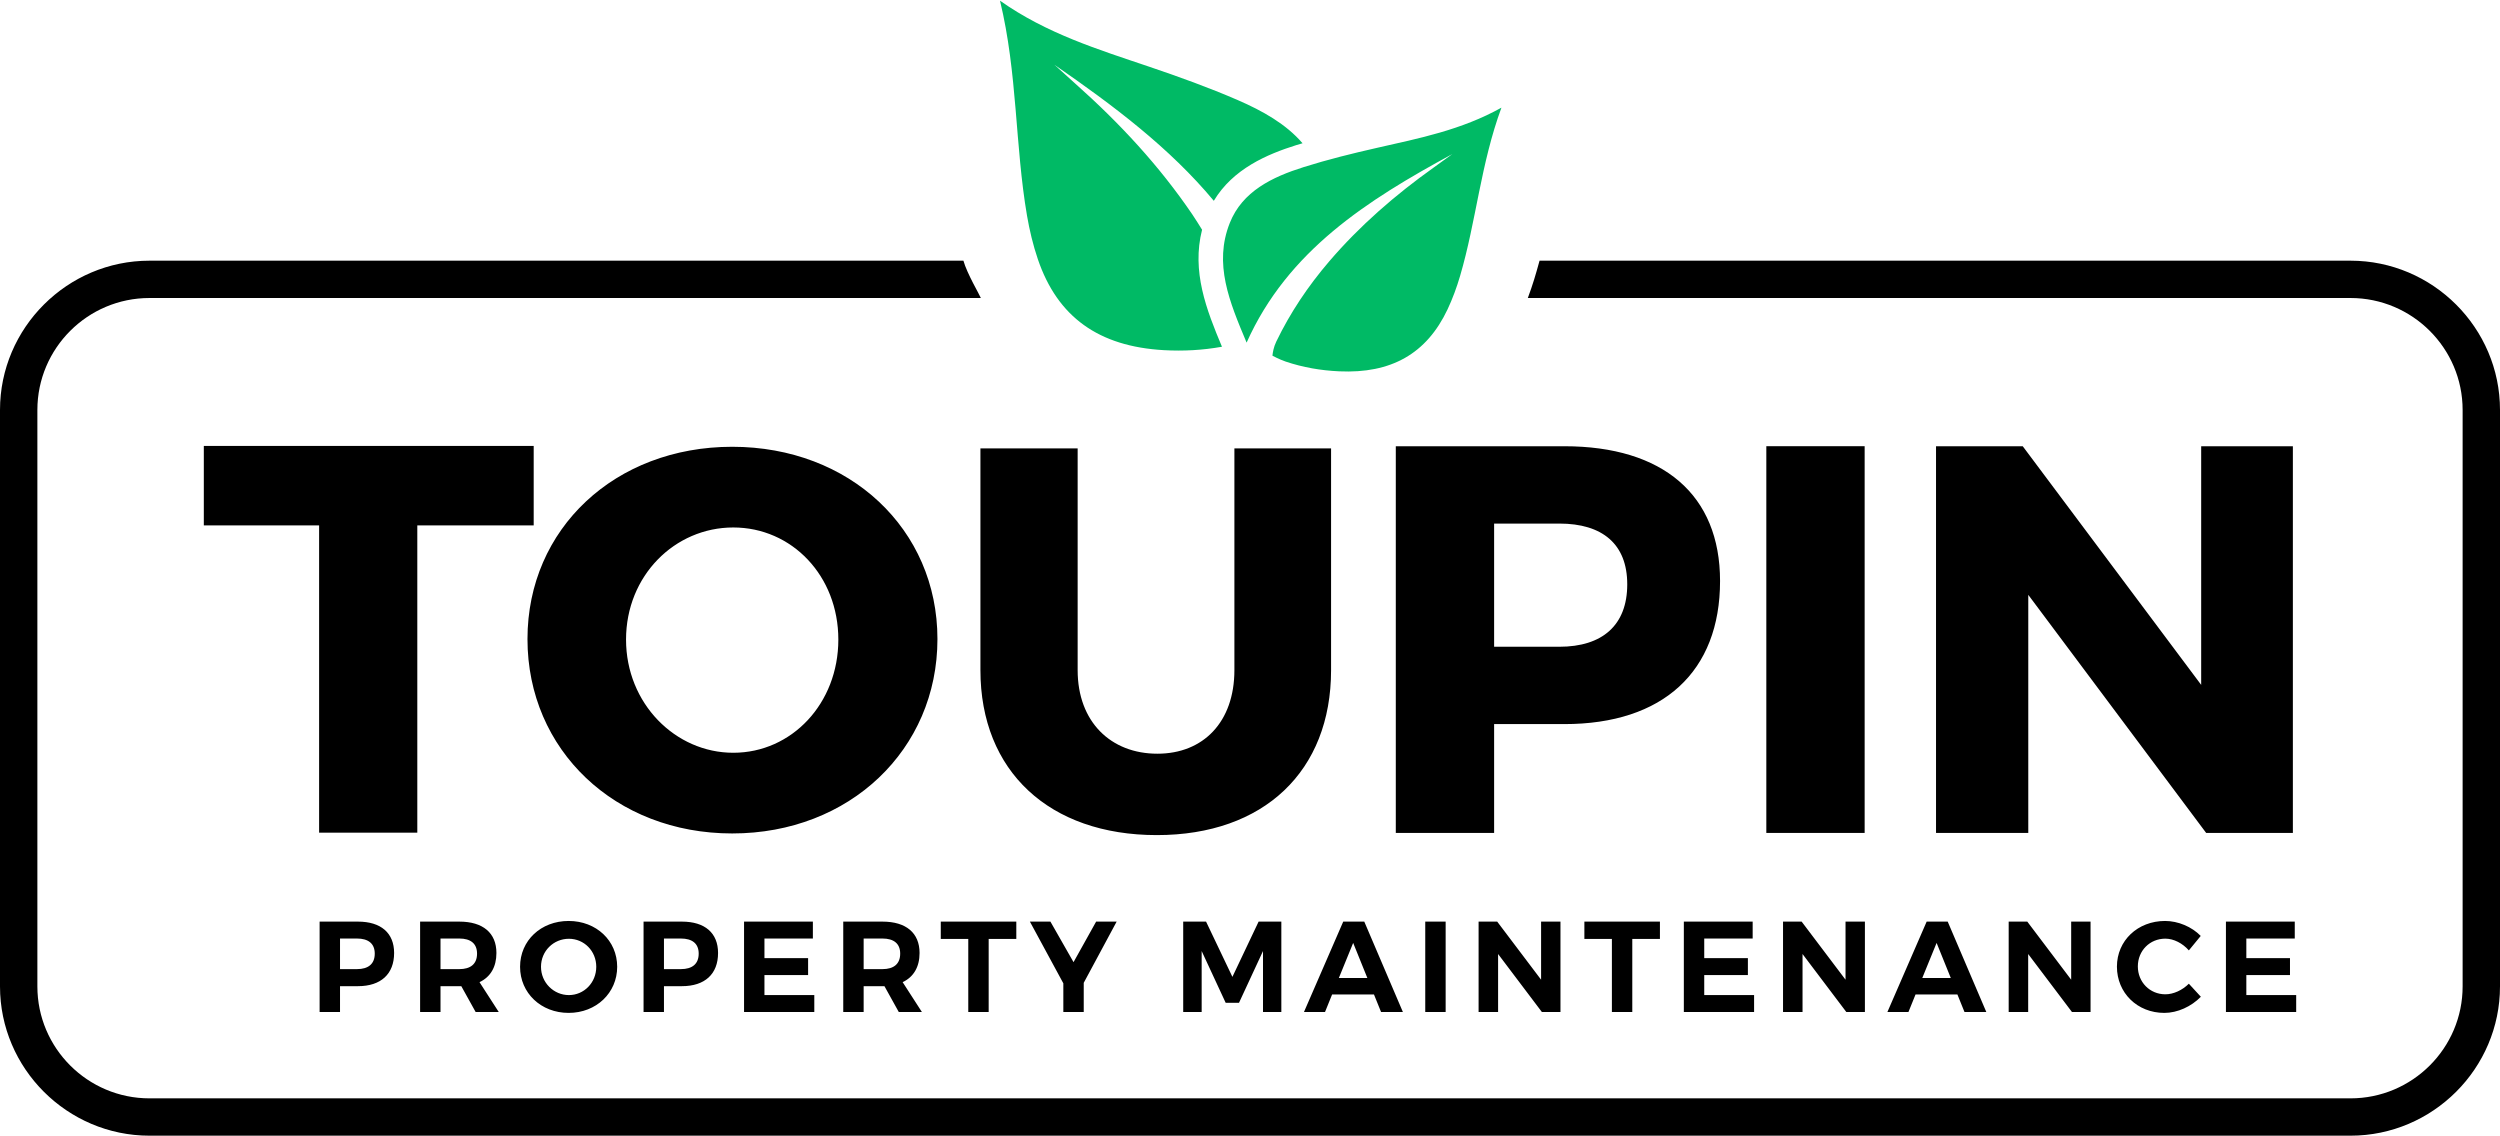
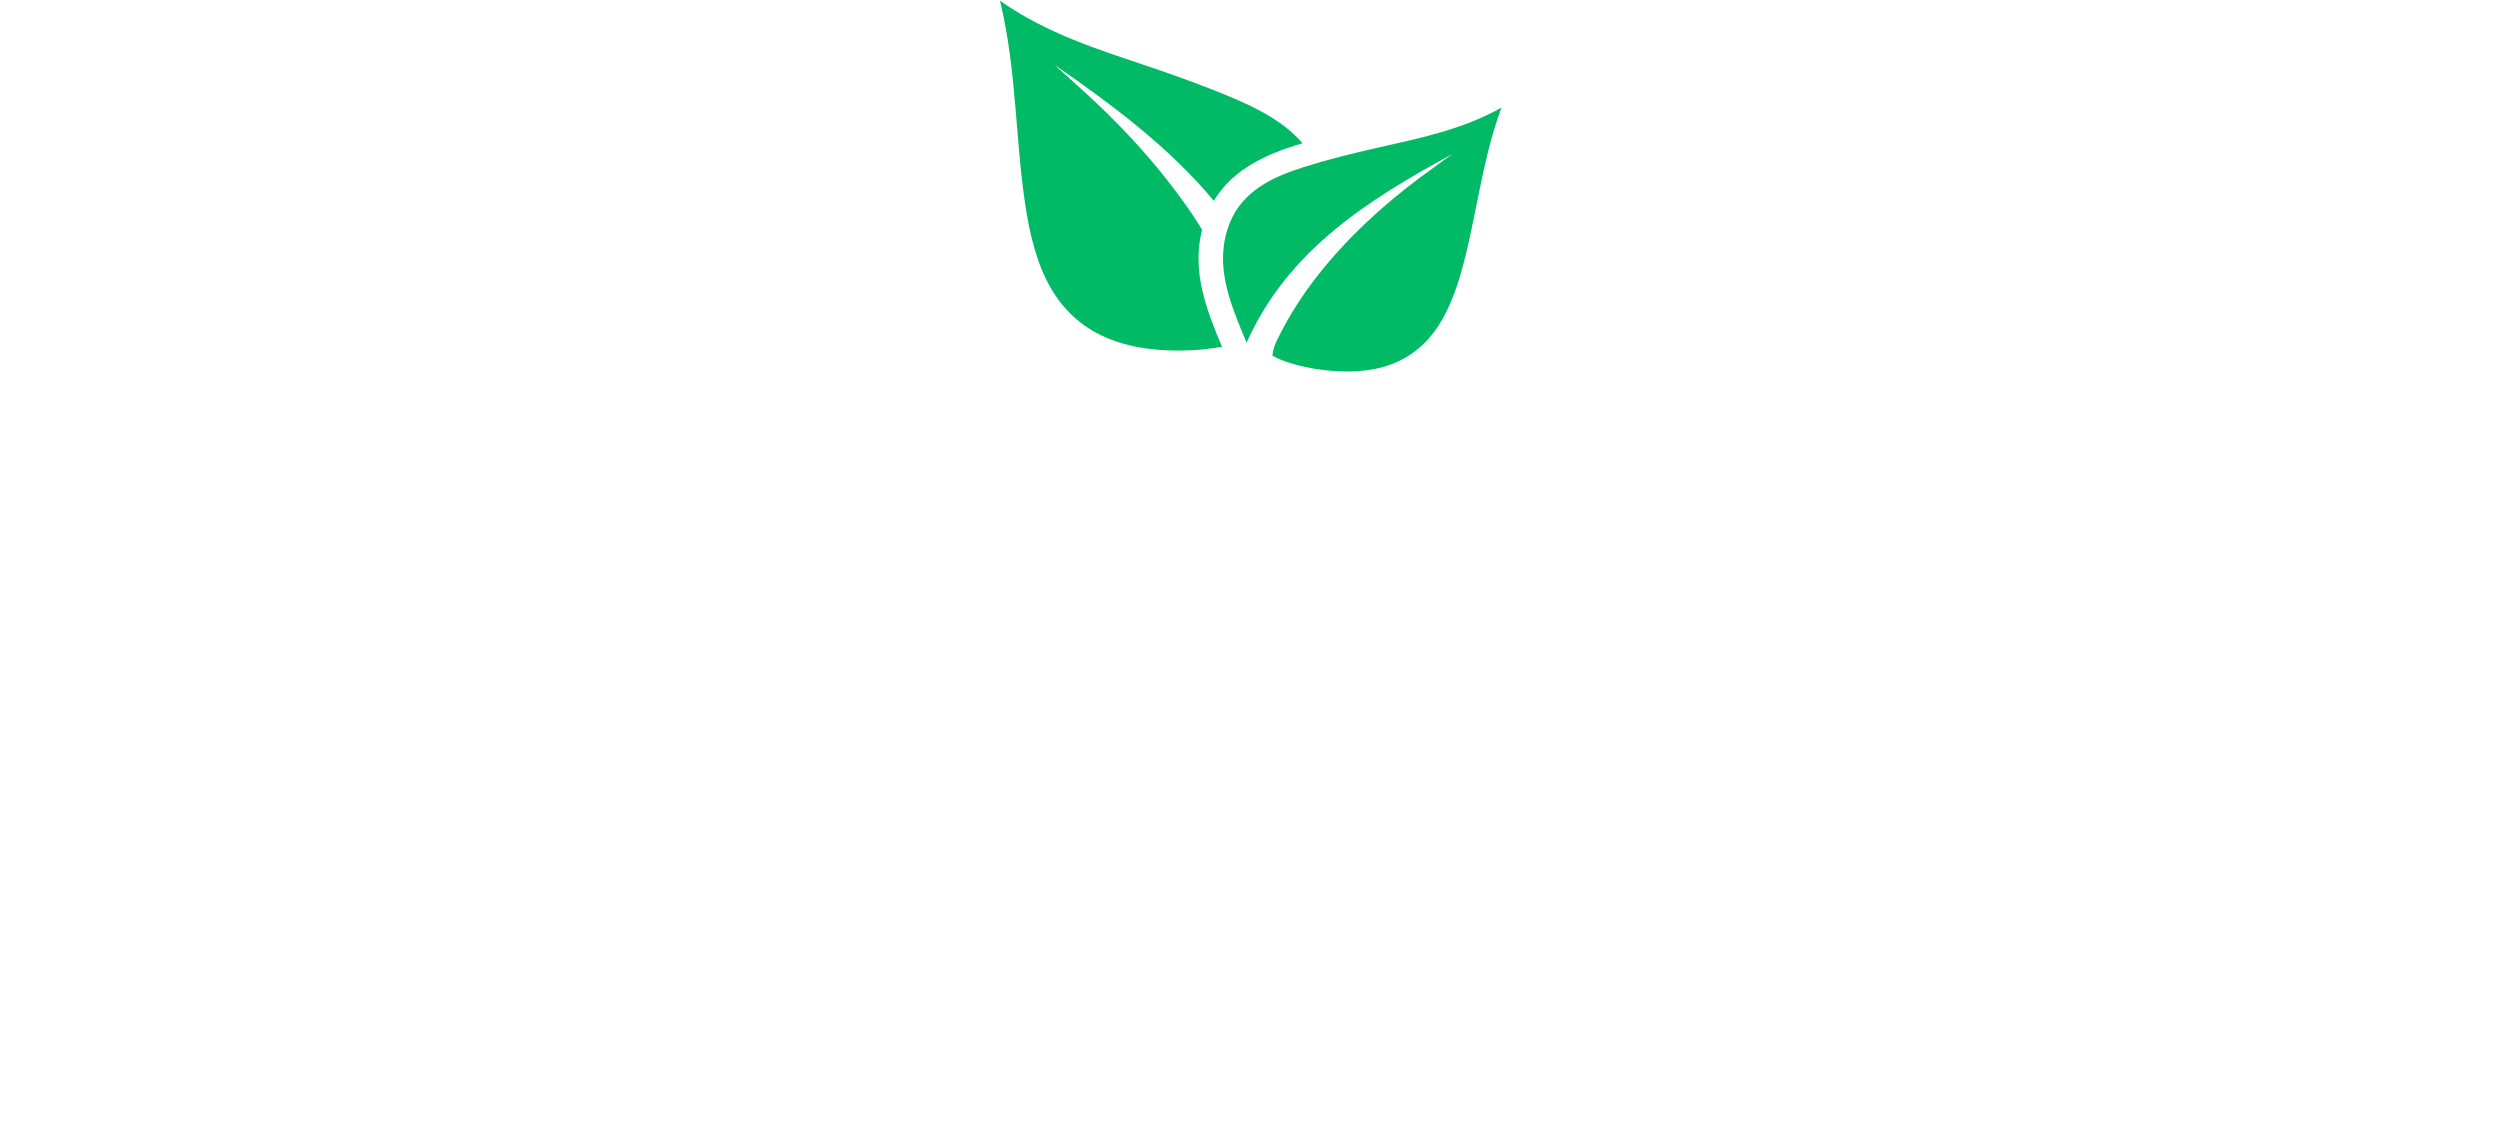
<svg xmlns="http://www.w3.org/2000/svg" width="220px" height="100px" viewBox="0 0 500 227" version="1.1">
  <title>tpm-full-black-color</title>
  <desc>Created with Sketch.</desc>
  <defs />
  <g id="Final-Package" stroke="none" stroke-width="1" fill="none" fill-rule="evenodd">
    <g id="Color" transform="translate(-350, -40)">
      <g id="tpm-full-black-color" transform="translate(350, 40)">
-         <path d="M275.397,29.435 C283.8,27.528 292.272,25.869 300.288,21.395 C296.147,32.642 295.238,44.086 292.02,55.046 C291.349,57.327 290.522,59.594 289.501,61.756 C285.303,70.636 278.205,74.604 267.85,74.13 C264.158,73.959 260.612,73.356 257.119,72.174 C255.87,71.752 254.487,70.999 254.487,70.999 C254.555,70.359 254.717,69.298 255.253,68.189 C258.05,62.391 261.605,57.09 265.839,52.144 C271.943,45.011 279.033,38.859 286.776,33.345 C288.016,32.463 289.237,31.565 290.469,30.675 C273.509,39.886 257.548,49.969 249.322,68.387 C245.874,60.195 242.704,52.626 245.964,44.439 C248.475,38.138 254.426,35.267 260.766,33.274 C265.561,31.762 270.476,30.551 275.397,29.435 Z M240.414,45.809 C238.296,54.16 241.284,61.804 244.392,69.212 C240.543,69.902 236.691,70.118 232.752,69.894 C219.776,69.157 211.508,63.297 207.567,51.695 C206.607,48.867 205.909,45.933 205.404,43.005 C202.988,28.93 203.521,14.547 200,0 C209.34,6.599 219.659,9.757 229.857,13.211 C235.827,15.234 241.775,17.377 247.535,19.874 C252.523,22.036 257.219,24.672 260.507,28.516 C260.073,28.648 259.64,28.767 259.206,28.903 C253.443,30.718 246.606,33.614 242.762,40.027 C233.95,29.438 222.674,20.953 210.891,12.822 C212.294,14.091 213.685,15.368 215.1,16.627 C223.951,24.495 231.891,33.072 238.461,42.744 C239.146,43.753 239.772,44.785 240.414,45.809 Z" id="Combined-Shape" fill="#00BA65" />
-         <path d="M146.438,166.554 C123.04,166.554 105.495,149.877 105.495,127.672 C105.495,105.575 123.04,89.219 146.438,89.219 C169.943,89.219 187.488,105.684 187.488,127.672 C187.488,149.769 169.943,166.554 146.438,166.554 Z M196.085,89.545 L215.53,89.545 L215.53,133.893 C215.53,144.27 222.193,150.605 231.478,150.605 C240.653,150.605 246.88,144.27 246.88,133.893 L246.88,89.545 L266.215,89.545 L266.215,133.893 C266.215,154.1 252.78,166.883 231.37,166.883 C209.85,166.883 196.085,154.1 196.085,133.893 L196.085,89.545 Z M279.159,166.448 L279.159,89.111 L312.856,89.111 C332.631,89.111 344.011,98.833 344.011,116.068 C344.011,134.188 332.631,144.683 312.856,144.683 L298.824,144.683 L298.824,166.448 L279.159,166.448 Z M353.265,166.447 L353.265,89.11 L372.93,89.11 L372.93,166.447 L353.265,166.447 Z M441.231,166.448 L405.656,118.833 L405.656,166.448 L387.205,166.448 L387.205,89.111 L404.548,89.111 L440.236,136.838 L440.236,89.111 L458.575,89.111 L458.575,166.448 L441.231,166.448 Z M83.461,166.393 L63.823,166.393 L63.823,104.943 L40.763,104.943 L40.763,89.056 L106.738,89.056 L106.738,104.943 L83.461,104.943 L83.461,166.393 Z M71.594,184.186 C76.191,184.186 78.823,186.456 78.823,190.461 C78.823,194.671 76.191,197.098 71.594,197.098 L68.004,197.098 L68.004,202.263 L63.923,202.263 L63.923,184.186 L71.594,184.186 Z M92.26,197.098 L91.872,197.098 L88.102,197.098 L88.102,202.263 L84.022,202.263 L84.022,184.186 L91.872,184.186 C96.597,184.186 99.284,186.456 99.284,190.461 C99.284,193.248 98.097,195.263 95.902,196.296 L99.749,202.263 L95.127,202.263 L92.26,197.098 Z M123.437,193.223 C123.437,198.441 119.252,202.443 113.727,202.443 C108.2,202.443 104.014,198.466 104.014,193.223 C104.014,187.956 108.2,184.056 113.727,184.056 C119.252,184.056 123.437,187.981 123.437,193.223 Z M136.382,184.186 C140.979,184.186 143.612,186.456 143.612,190.461 C143.612,194.671 140.979,197.098 136.382,197.098 L132.792,197.098 L132.792,202.263 L128.712,202.263 L128.712,184.186 L136.382,184.186 Z M152.89,187.568 L152.89,191.493 L161.62,191.493 L161.62,194.875 L152.89,194.875 L152.89,198.88 L162.86,198.88 L162.86,202.263 L148.81,202.263 L148.81,184.185 L162.575,184.185 L162.575,187.568 L152.89,187.568 Z M176.888,197.098 L176.5,197.098 L172.73,197.098 L172.73,202.263 L168.65,202.263 L168.65,184.186 L176.5,184.186 C181.225,184.186 183.913,186.456 183.913,190.461 C183.913,193.248 182.725,195.263 180.53,196.296 L184.378,202.263 L179.755,202.263 L176.888,197.098 Z M197.734,187.646 L197.734,202.263 L193.655,202.263 L193.655,187.646 L188.155,187.646 L188.155,184.186 L203.262,184.186 L203.262,187.646 L197.734,187.646 Z M216.747,202.262 L212.667,202.262 L212.667,196.53 L205.977,184.185 L210.084,184.185 L214.707,192.295 L219.227,184.185 L223.332,184.185 L216.747,196.428 L216.747,202.262 Z M252.601,202.262 L252.601,190.072 L247.798,200.43 L245.138,200.43 L240.333,190.072 L240.333,202.262 L236.641,202.262 L236.641,184.185 L241.211,184.185 L246.481,195.238 L251.723,184.185 L256.268,184.185 L256.268,202.262 L252.601,202.262 Z M266.424,198.75 L265.004,202.263 L260.794,202.263 L268.647,184.185 L272.854,184.185 L280.577,202.263 L276.212,202.263 L274.792,198.75 L266.424,198.75 Z M146.655,105.357 C134.955,105.357 125.208,114.997 125.208,127.779 C125.208,140.56 135.065,150.417 146.655,150.417 C158.353,150.417 167.668,140.56 167.668,127.779 C167.668,114.997 158.353,105.357 146.655,105.357 Z M298.824,104.578 L298.824,129.215 L311.861,129.215 C320.479,129.215 325.449,124.906 325.449,116.731 C325.449,108.668 320.479,104.578 311.861,104.578 L298.824,104.578 Z M68.004,193.688 L71.386,193.688 C73.659,193.688 74.951,192.656 74.951,190.588 C74.951,188.576 73.659,187.568 71.386,187.568 L68.004,187.568 L68.004,193.688 Z M91.872,193.688 C94.12,193.688 95.409,192.656 95.409,190.588 C95.409,188.576 94.12,187.568 91.872,187.568 L88.102,187.568 L88.102,193.688 L91.872,193.688 Z M108.2,193.223 C108.2,196.401 110.757,198.881 113.777,198.881 C116.799,198.881 119.252,196.401 119.252,193.223 C119.252,190.046 116.799,187.618 113.777,187.618 C110.73,187.618 108.2,190.046 108.2,193.223 Z M132.792,193.688 L136.174,193.688 C138.447,193.688 139.739,192.656 139.739,190.588 C139.739,188.576 138.447,187.568 136.174,187.568 L132.792,187.568 L132.792,193.688 Z M176.5,193.688 C178.748,193.688 180.038,192.656 180.038,190.588 C180.038,188.576 178.748,187.568 176.5,187.568 L172.73,187.568 L172.73,193.688 L176.5,193.688 Z M270.634,188.445 L267.767,195.47 L273.474,195.47 L270.634,188.445 Z M285.05,202.262 L285.05,184.185 L289.13,184.185 L289.13,202.262 L285.05,202.262 Z M308.374,202.262 L299.619,190.667 L299.619,202.262 L295.719,202.262 L295.719,184.185 L299.439,184.185 L308.219,195.805 L308.219,184.185 L312.094,184.185 L312.094,202.262 L308.374,202.262 Z M326.458,187.646 L326.458,202.263 L322.378,202.263 L322.378,187.646 L316.876,187.646 L316.876,184.186 L331.986,184.186 L331.986,187.646 L326.458,187.646 Z M340.848,187.568 L340.848,191.493 L349.578,191.493 L349.578,194.875 L340.848,194.875 L340.848,198.88 L350.818,198.88 L350.818,202.263 L336.768,202.263 L336.768,184.185 L350.533,184.185 L350.533,187.568 L340.848,187.568 Z M369.262,202.262 L360.507,190.667 L360.507,202.262 L356.606,202.262 L356.606,184.185 L360.327,184.185 L369.106,195.805 L369.106,184.185 L372.981,184.185 L372.981,202.262 L369.262,202.262 Z M383.11,198.75 L381.69,202.263 L377.48,202.263 L385.332,184.185 L389.54,184.185 L397.262,202.263 L392.897,202.263 L391.478,198.75 L383.11,198.75 Z M387.32,188.445 L384.452,195.47 L390.16,195.47 L387.32,188.445 Z M414.391,202.262 L405.636,190.667 L405.636,202.262 L401.736,202.262 L401.736,184.185 L405.456,184.185 L414.236,195.805 L414.236,184.185 L418.111,184.185 L418.111,202.262 L414.391,202.262 Z M440.145,187.051 L437.77,189.944 C436.53,188.524 434.748,187.594 433.07,187.594 C429.97,187.594 427.568,189.996 427.568,193.146 C427.568,196.296 429.97,198.724 433.07,198.724 C434.695,198.724 436.478,197.899 437.77,196.606 L440.17,199.216 C438.26,201.176 435.498,202.444 432.863,202.444 C427.465,202.444 423.385,198.441 423.385,193.196 C423.385,187.981 427.543,184.056 433.018,184.056 C435.625,184.056 438.363,185.219 440.145,187.051 Z M449.267,187.568 L449.267,191.493 L457.997,191.493 L457.997,194.875 L449.267,194.875 L449.267,198.88 L459.237,198.88 L459.237,202.263 L445.187,202.263 L445.187,184.185 L458.952,184.185 L458.952,187.568 L449.267,187.568 Z M307.911,52 L470.1,52 C486.545,52 500,65.438 500,81.858 L500,197.143 C500,213.562 486.545,227 470.1,227 L29.9,227 C13.455,227 0,213.562 0,197.143 L0,81.858 C0,65.438 13.455,52 29.9,52 L173.803,52 L192.682,52 C193.408,54.592 195.962,58.885 196.169,59.465 L172.35,59.465 L29.9,59.465 C17.535,59.465 7.475,69.51 7.475,81.858 L7.475,197.143 C7.475,209.49 17.535,219.535 29.9,219.535 L470.1,219.535 C482.465,219.535 492.525,209.49 492.525,197.143 L492.525,81.858 C492.525,69.51 482.465,59.465 470.1,59.465 L305.566,59.465 C306.638,56.544 307.083,54.99 307.911,52 Z" id="Combined-Shape" fill="#000000" />
+         <path d="M275.397,29.435 C283.8,27.528 292.272,25.869 300.288,21.395 C296.147,32.642 295.238,44.086 292.02,55.046 C291.349,57.327 290.522,59.594 289.501,61.756 C285.303,70.636 278.205,74.604 267.85,74.13 C264.158,73.959 260.612,73.356 257.119,72.174 C255.87,71.752 254.487,70.999 254.487,70.999 C254.555,70.359 254.717,69.298 255.253,68.189 C258.05,62.391 261.605,57.09 265.839,52.144 C271.943,45.011 279.033,38.859 286.776,33.345 C288.016,32.463 289.237,31.565 290.469,30.675 C273.509,39.886 257.548,49.969 249.322,68.387 C245.874,60.195 242.704,52.626 245.964,44.439 C248.475,38.138 254.426,35.267 260.766,33.274 C265.561,31.762 270.476,30.551 275.397,29.435 M240.414,45.809 C238.296,54.16 241.284,61.804 244.392,69.212 C240.543,69.902 236.691,70.118 232.752,69.894 C219.776,69.157 211.508,63.297 207.567,51.695 C206.607,48.867 205.909,45.933 205.404,43.005 C202.988,28.93 203.521,14.547 200,0 C209.34,6.599 219.659,9.757 229.857,13.211 C235.827,15.234 241.775,17.377 247.535,19.874 C252.523,22.036 257.219,24.672 260.507,28.516 C260.073,28.648 259.64,28.767 259.206,28.903 C253.443,30.718 246.606,33.614 242.762,40.027 C233.95,29.438 222.674,20.953 210.891,12.822 C212.294,14.091 213.685,15.368 215.1,16.627 C223.951,24.495 231.891,33.072 238.461,42.744 C239.146,43.753 239.772,44.785 240.414,45.809 Z" id="Combined-Shape" fill="#00BA65" />
      </g>
    </g>
  </g>
</svg>